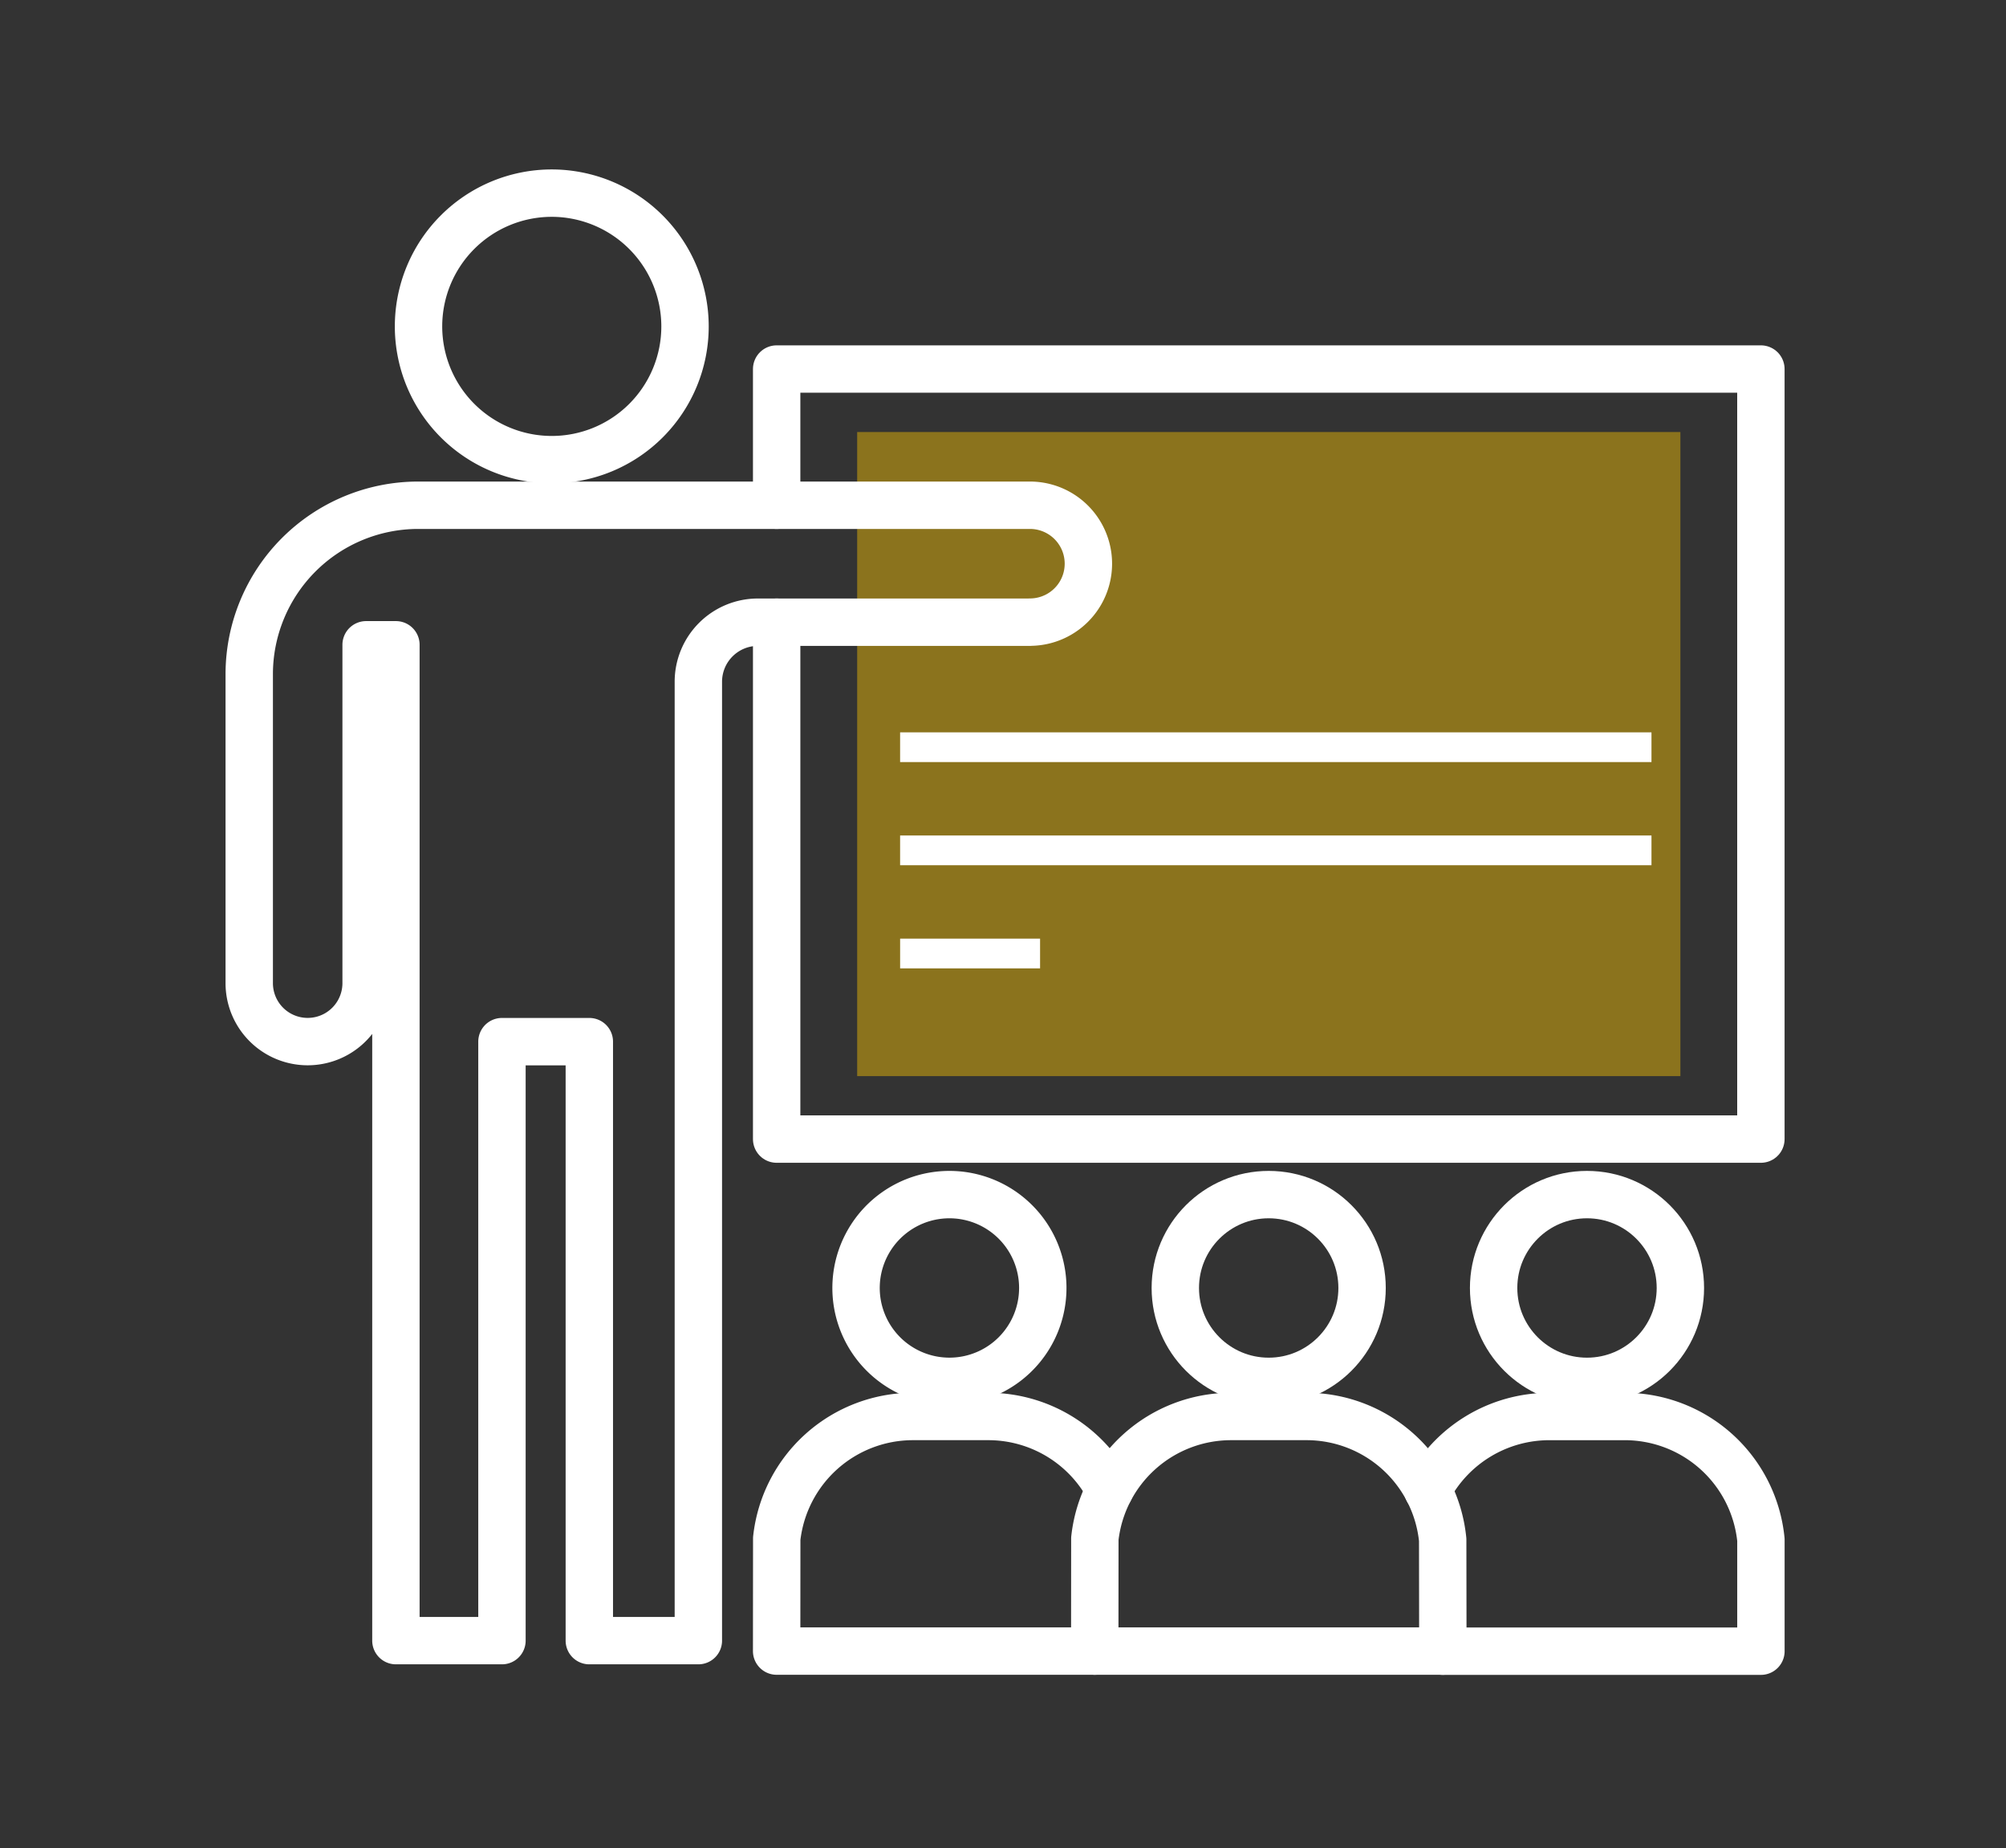
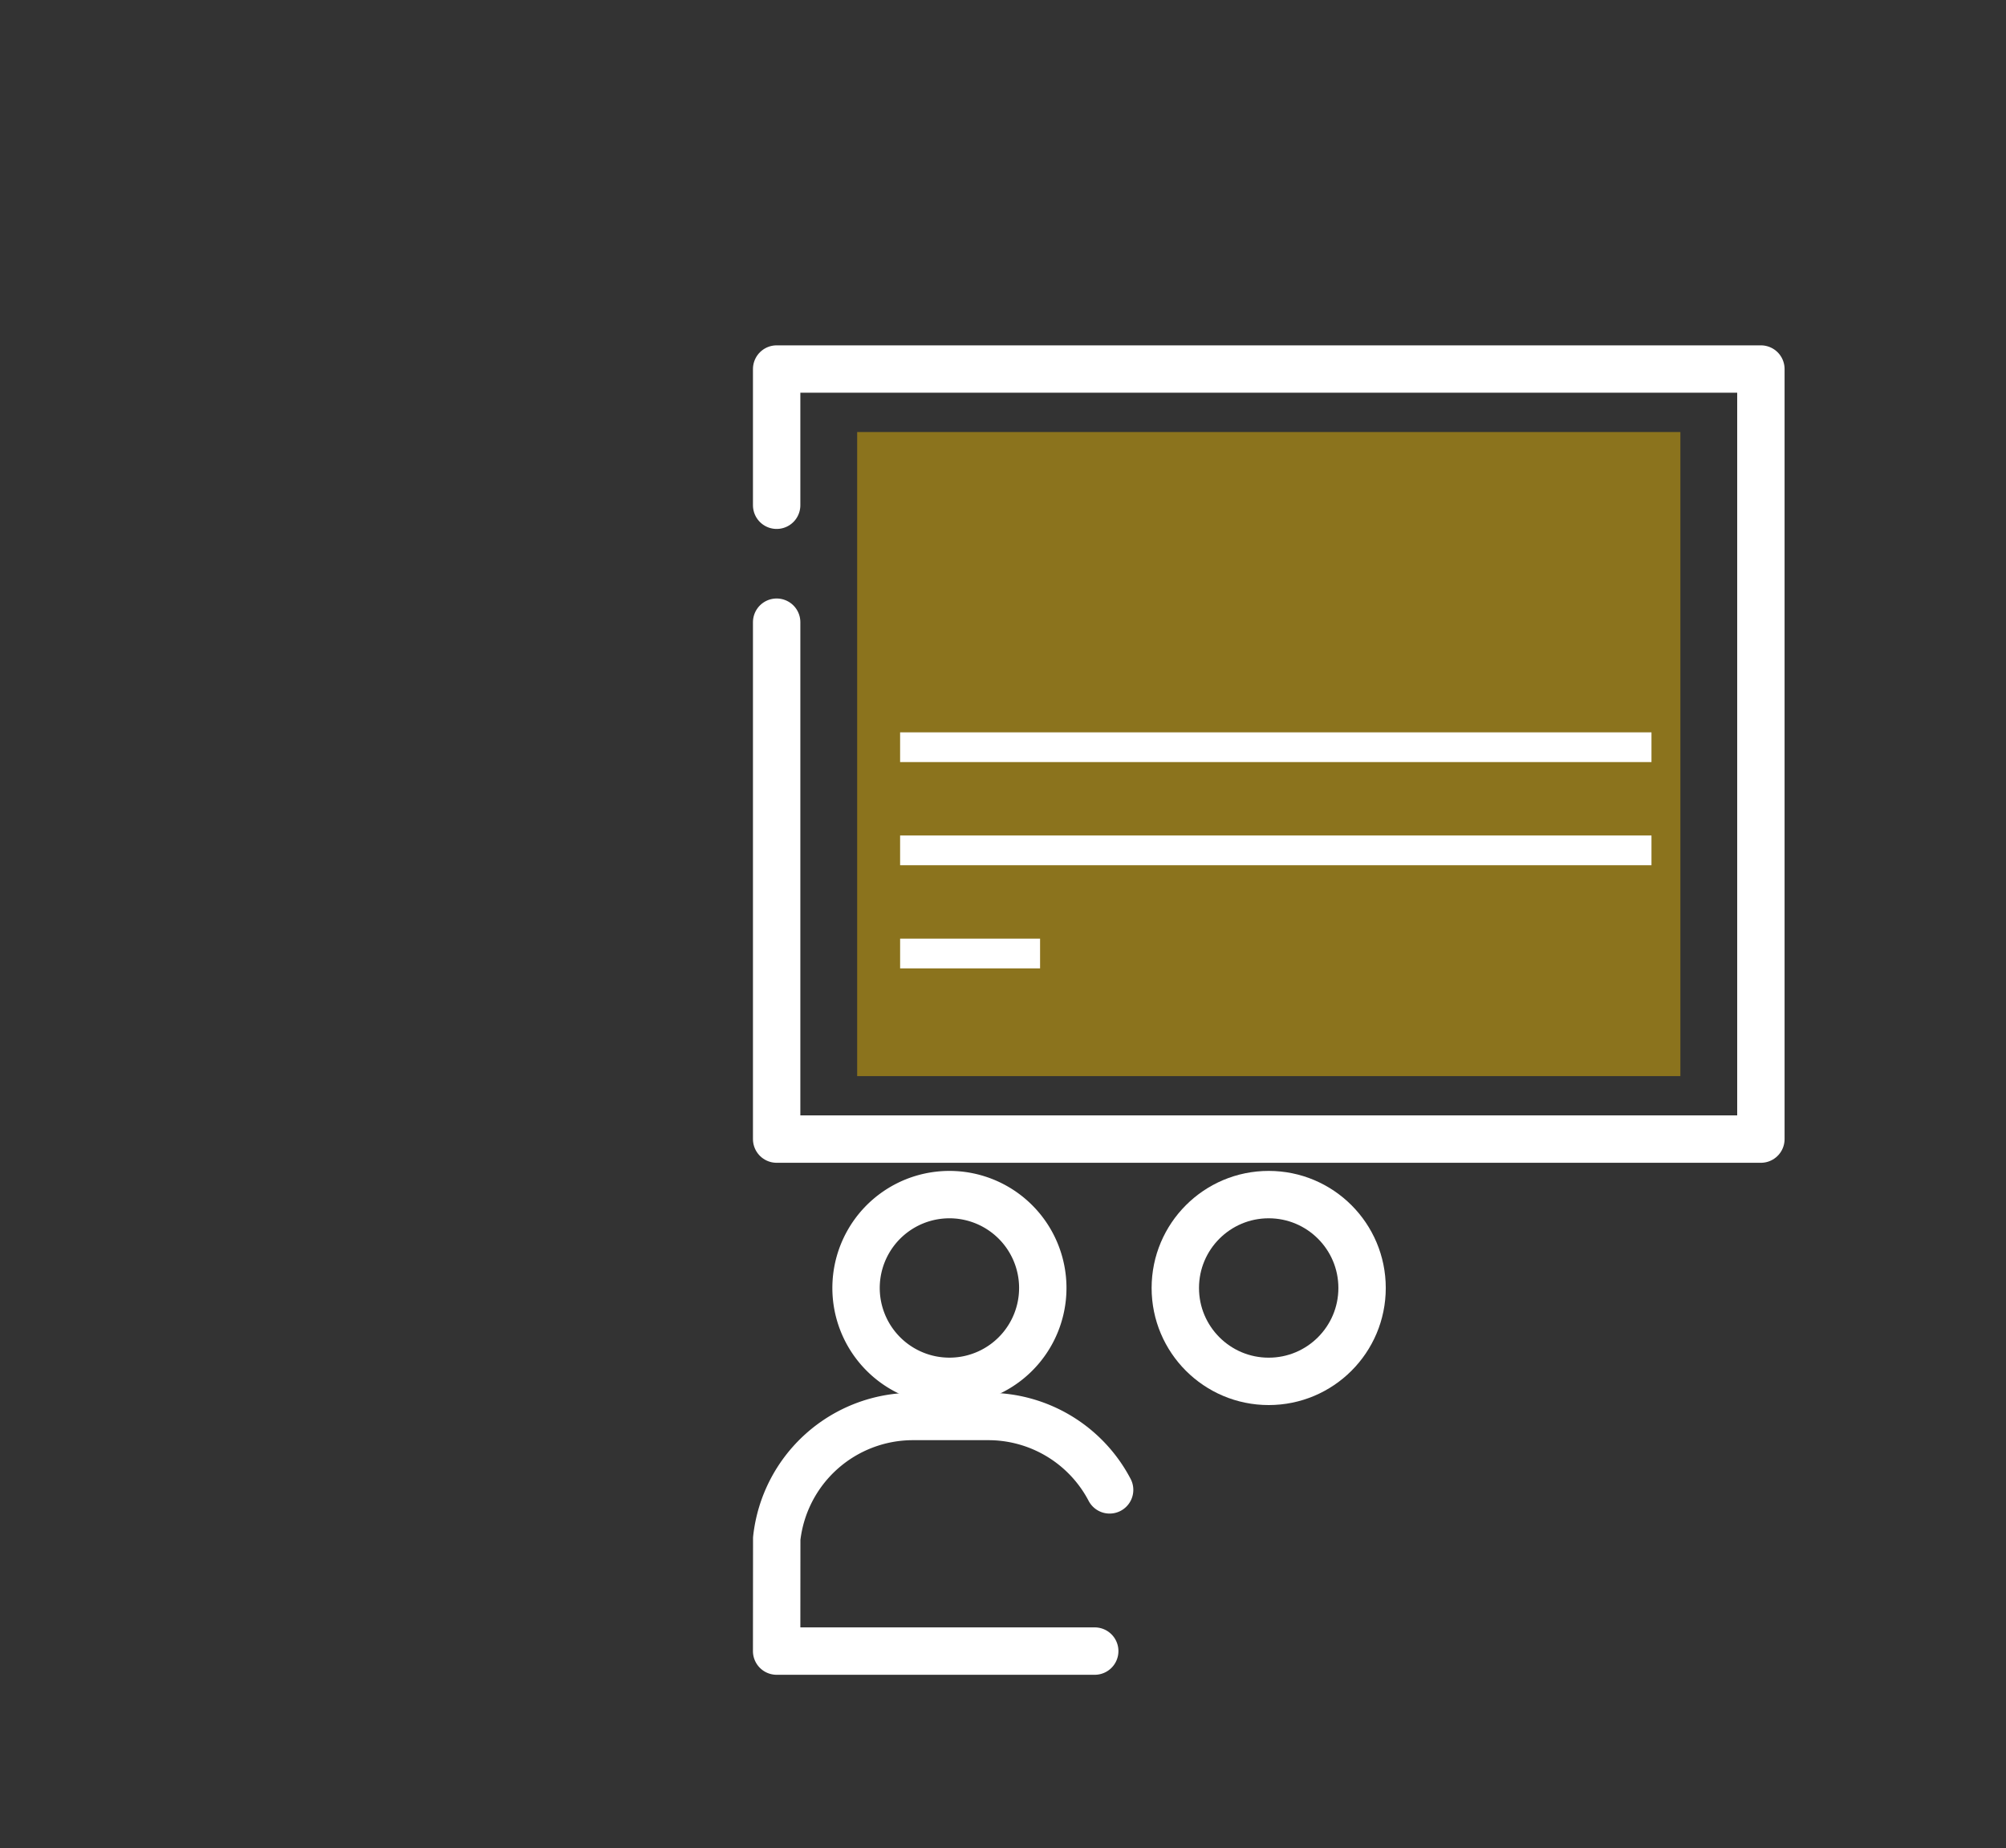
<svg xmlns="http://www.w3.org/2000/svg" width="127" height="117" viewBox="0 0 127 117">
  <rect x="0" y="0" width="127" height="117" fill="#333333" stroke="none" />
  <g data-name="그룹 1740">
    <g data-name="그룹 1731" transform="translate(15.779 12.231)">
      <path data-name="패스 20548" d="M71.963 32.074v-7.212h52.118v40.775H71.963v-27.37" transform="translate(-33.475 -9.742)" style="fill:rgba(255,201,0,.43)" />
      <path data-name="패스 20451" d="M71.963 33.485v-8.623h62.312v48.75H71.963V40.888" transform="translate(-38.572 -13.73)" style="stroke-miterlimit:10;stroke-linecap:round;stroke-linejoin:round;stroke:#fff;stroke-width:3px;fill:transparent" />
      <path data-name="사각형 2590" transform="rotate(180 25.034 24.537)" style="fill:#fff" d="M0 0h8.86v1.882H0z" />
      <path data-name="사각형 2591" transform="rotate(180 44.388 21.272)" style="fill:#fff" d="M0 0h47.569v1.882H0z" />
      <path data-name="사각형 2592" transform="rotate(180 44.388 18.007)" style="fill:#fff" d="M0 0h47.569v1.882H0z" />
      <path data-name="패스 20454" d="M92.1 180.641H71.962l.006-7.125a8.678 8.678 0 0 1 8.64-7.727h4.735a8.669 8.669 0 0 1 7.7 4.646" transform="translate(-38.572 -88.346)" style="stroke-linecap:round;stroke-linejoin:round;stroke:#fff;stroke-width:3px;fill:transparent" />
-       <path data-name="패스 20455" d="M136.8 180.641h-22.038l.006-7.125a8.678 8.678 0 0 1 8.639-7.727h4.735a8.664 8.664 0 0 1 8.648 7.806v.1z" transform="translate(-61.232 -88.346)" style="stroke-linecap:round;stroke-linejoin:round;stroke:#fff;stroke-width:3px;fill:transparent" />
-       <path data-name="패스 20456" d="M159.572 170.451a8.685 8.685 0 0 1 7.708-4.661h4.735a8.664 8.664 0 0 1 8.648 7.806V180.647h-20.141" transform="translate(-84.958 -88.346)" style="stroke-linecap:round;stroke-linejoin:round;stroke:#fff;stroke-width:3px;fill:transparent" />
      <path data-name="패스 20457" d="M94.466 141.848a5.911 5.911 0 1 1-1.821-4.268 5.912 5.912 0 0 1 1.821 4.268z" transform="translate(-44.226 -72.54)" style="stroke-miterlimit:10;stroke:#fff;stroke-width:3px;fill:transparent" />
      <circle data-name="타원 578" cx="5.912" cy="5.912" transform="translate(58.63 63.396)" style="stroke-miterlimit:10;stroke:#fff;stroke-width:3px;fill:transparent" r="5.912" />
-       <circle data-name="타원 579" cx="5.912" cy="5.912" transform="translate(78.782 63.396)" style="stroke-miterlimit:10;stroke:#fff;stroke-width:3px;fill:transparent" r="5.912" />
-       <path data-name="패스 20458" d="M32.215 1.2a8.436 8.436 0 1 0 8.436 8.44 8.446 8.446 0 0 0-8.436-8.44z" transform="translate(-13.061 -1.204)" style="stroke-miterlimit:10;stroke:#fff;stroke-width:3px;fill:transparent" />
-       <path data-name="패스 20459" d="M50.427 50.591H33.2a3.77 3.77 0 0 0-3.766 3.765v60.709h-6.903v-37.92H17v37.92h-6.714V52.021H8.4v21.421a3.7 3.7 0 1 1-7.4 0V53.871a10.7 10.7 0 0 1 10.684-10.684h38.743a3.7 3.7 0 1 1 0 7.4z" transform="translate(-1 -23.432)" style="fill:none;stroke-linecap:round;stroke-linejoin:round;stroke:#fff;stroke-width:3px" />
    </g>
    <path data-name="사각형 2617" style="fill:none" d="M0 0h127v117H0z" />
  </g>
</svg>